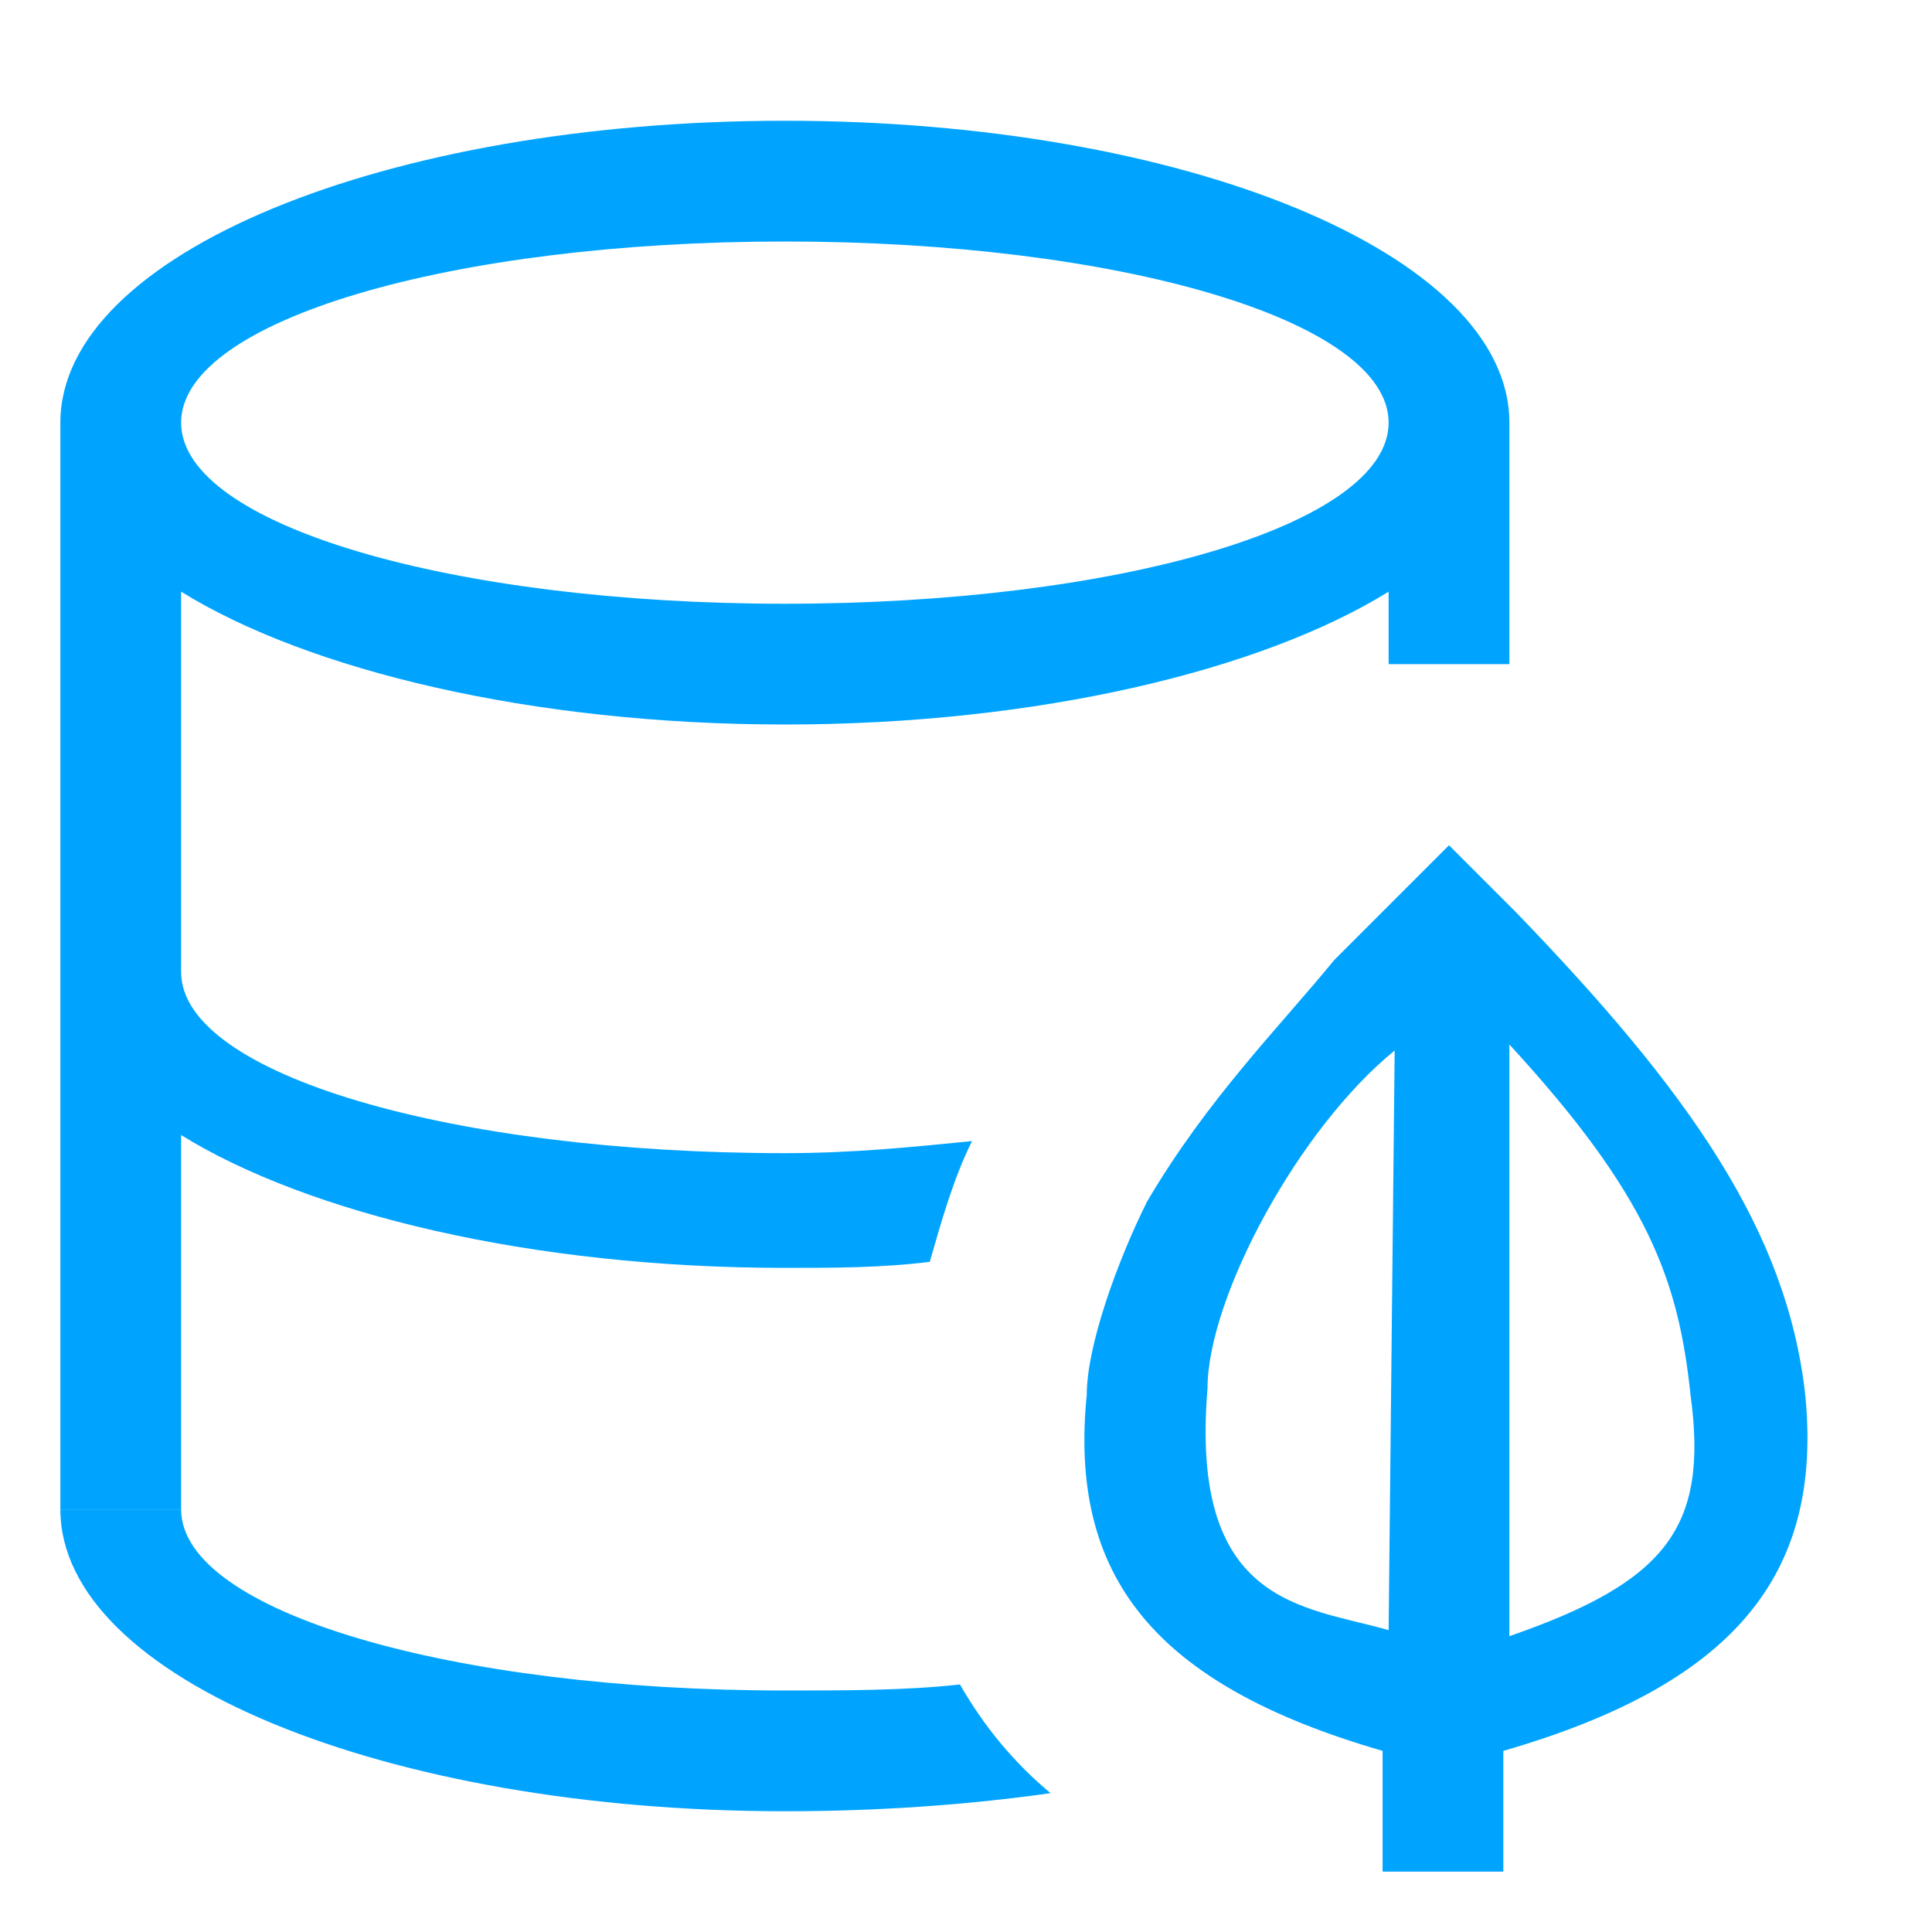
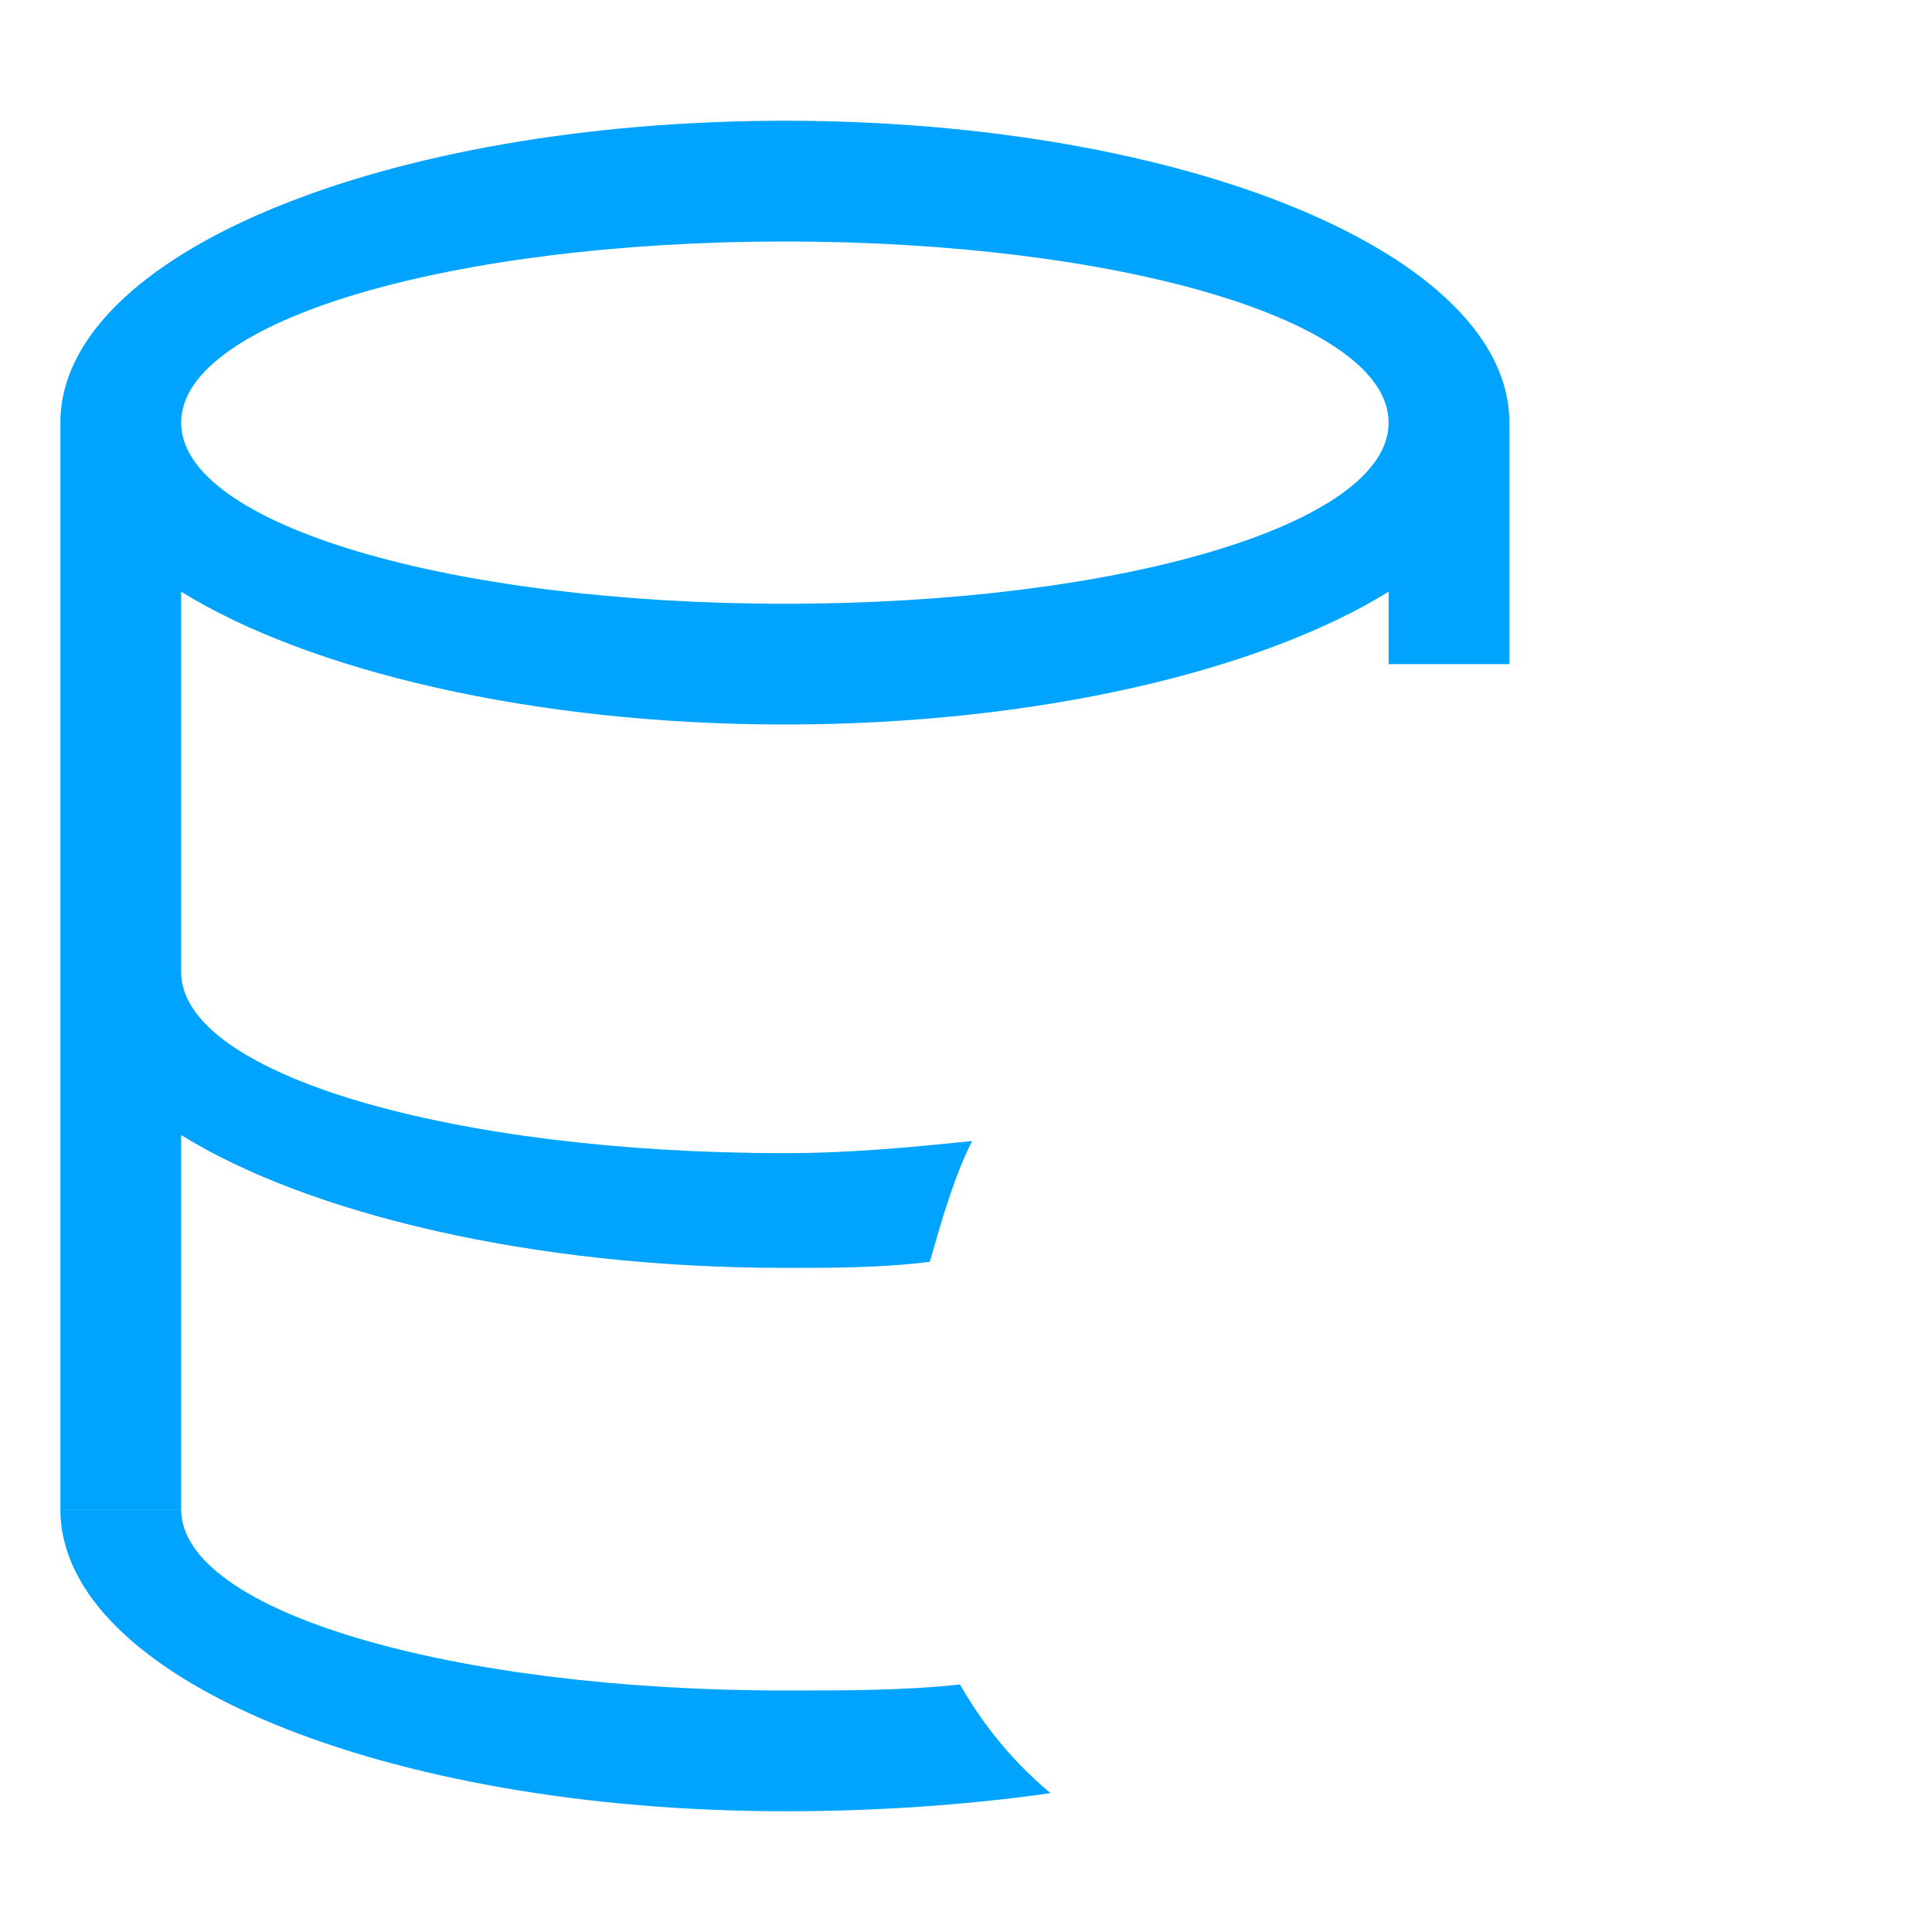
<svg xmlns="http://www.w3.org/2000/svg" x="0" y="0" width="32" height="32" viewBox="0 0 32 32" enable-background="new 0 0 32 32">
  <title>云数据库 MongoDB 32px</title>
  <g class="nc-icon-wrapper">
-     <path class="st0" d="M29.9 23.1c-.3-2.7-1.9-5-4.8-8L24 14l-1.9 1.9c-.9 1.1-2.1 2.3-3.1 4-.5 1-1 2.4-1 3.2-.3 3 1.1 4.8 4.9 5.9v2h2v-2c3.8-1.1 5.3-2.9 5-5.9zM23 27c-1.4-.4-3.3-.4-3-4 0-1.5 1.5-4.3 3.1-5.6L23 27zm2 .1v-9.8c2.3 2.5 2.8 3.9 3 5.8.3 2.2-.4 3.1-3 4z" fill="#00A4FF" id="XMLID_2444_" />
    <path class="st0" d="M13 2C6.4 2 1 4.2 1 7v18h2v-6.2C5.1 20.1 8.8 21 13 21c.8 0 1.6 0 2.4-.1.2-.7.4-1.4.7-2-1 .1-2 .2-3.1.2-5.5 0-10-1.3-10-3V9.8C5.1 11.1 8.8 12 13 12s7.9-.9 10-2.2V11h2V7c0-2.8-5.4-5-12-5zm0 8C7.5 10 3 8.7 3 7s4.5-3 10-3 10 1.3 10 3-4.5 3-10 3z" fill="#00A4FF" />
    <path class="st0" d="M15.9 27.9c-.9.1-1.9.1-2.9.1-5.5 0-10-1.3-10-3H1c0 2.8 5.4 5 12 5 1.5 0 3-.1 4.4-.3-.6-.5-1.1-1.1-1.5-1.8z" fill="#00A4FF" />
  </g>
</svg>